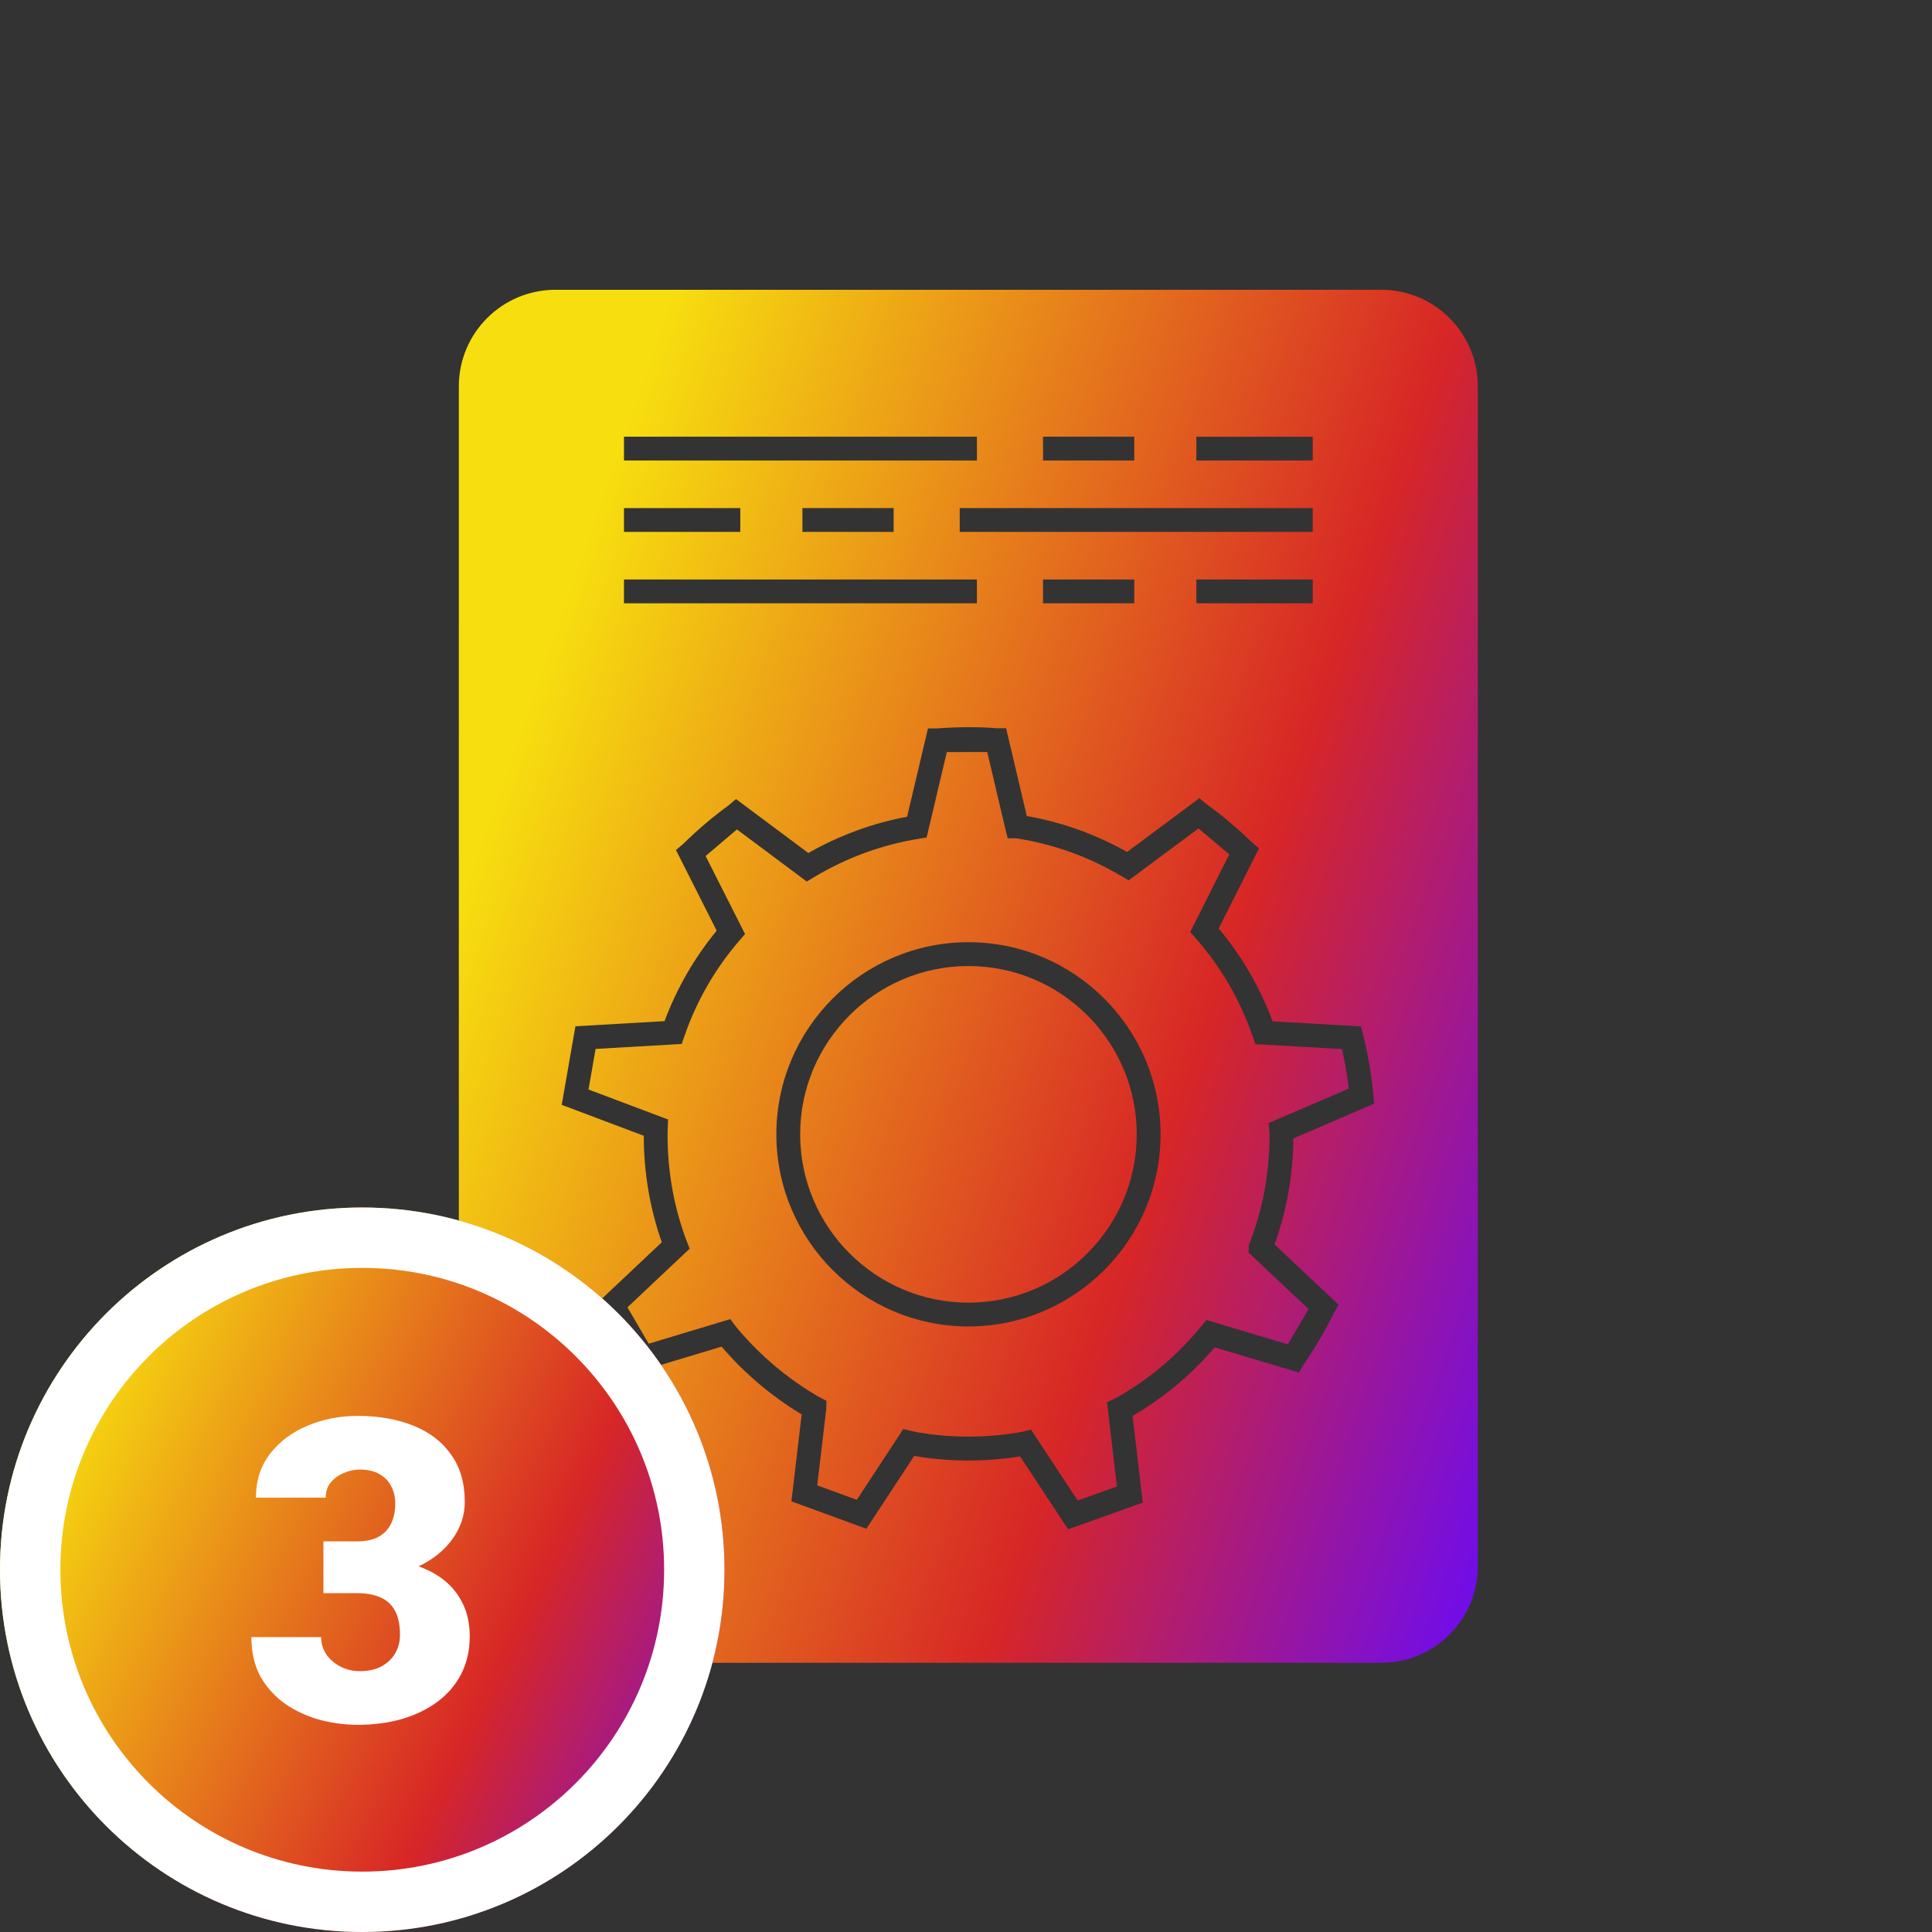
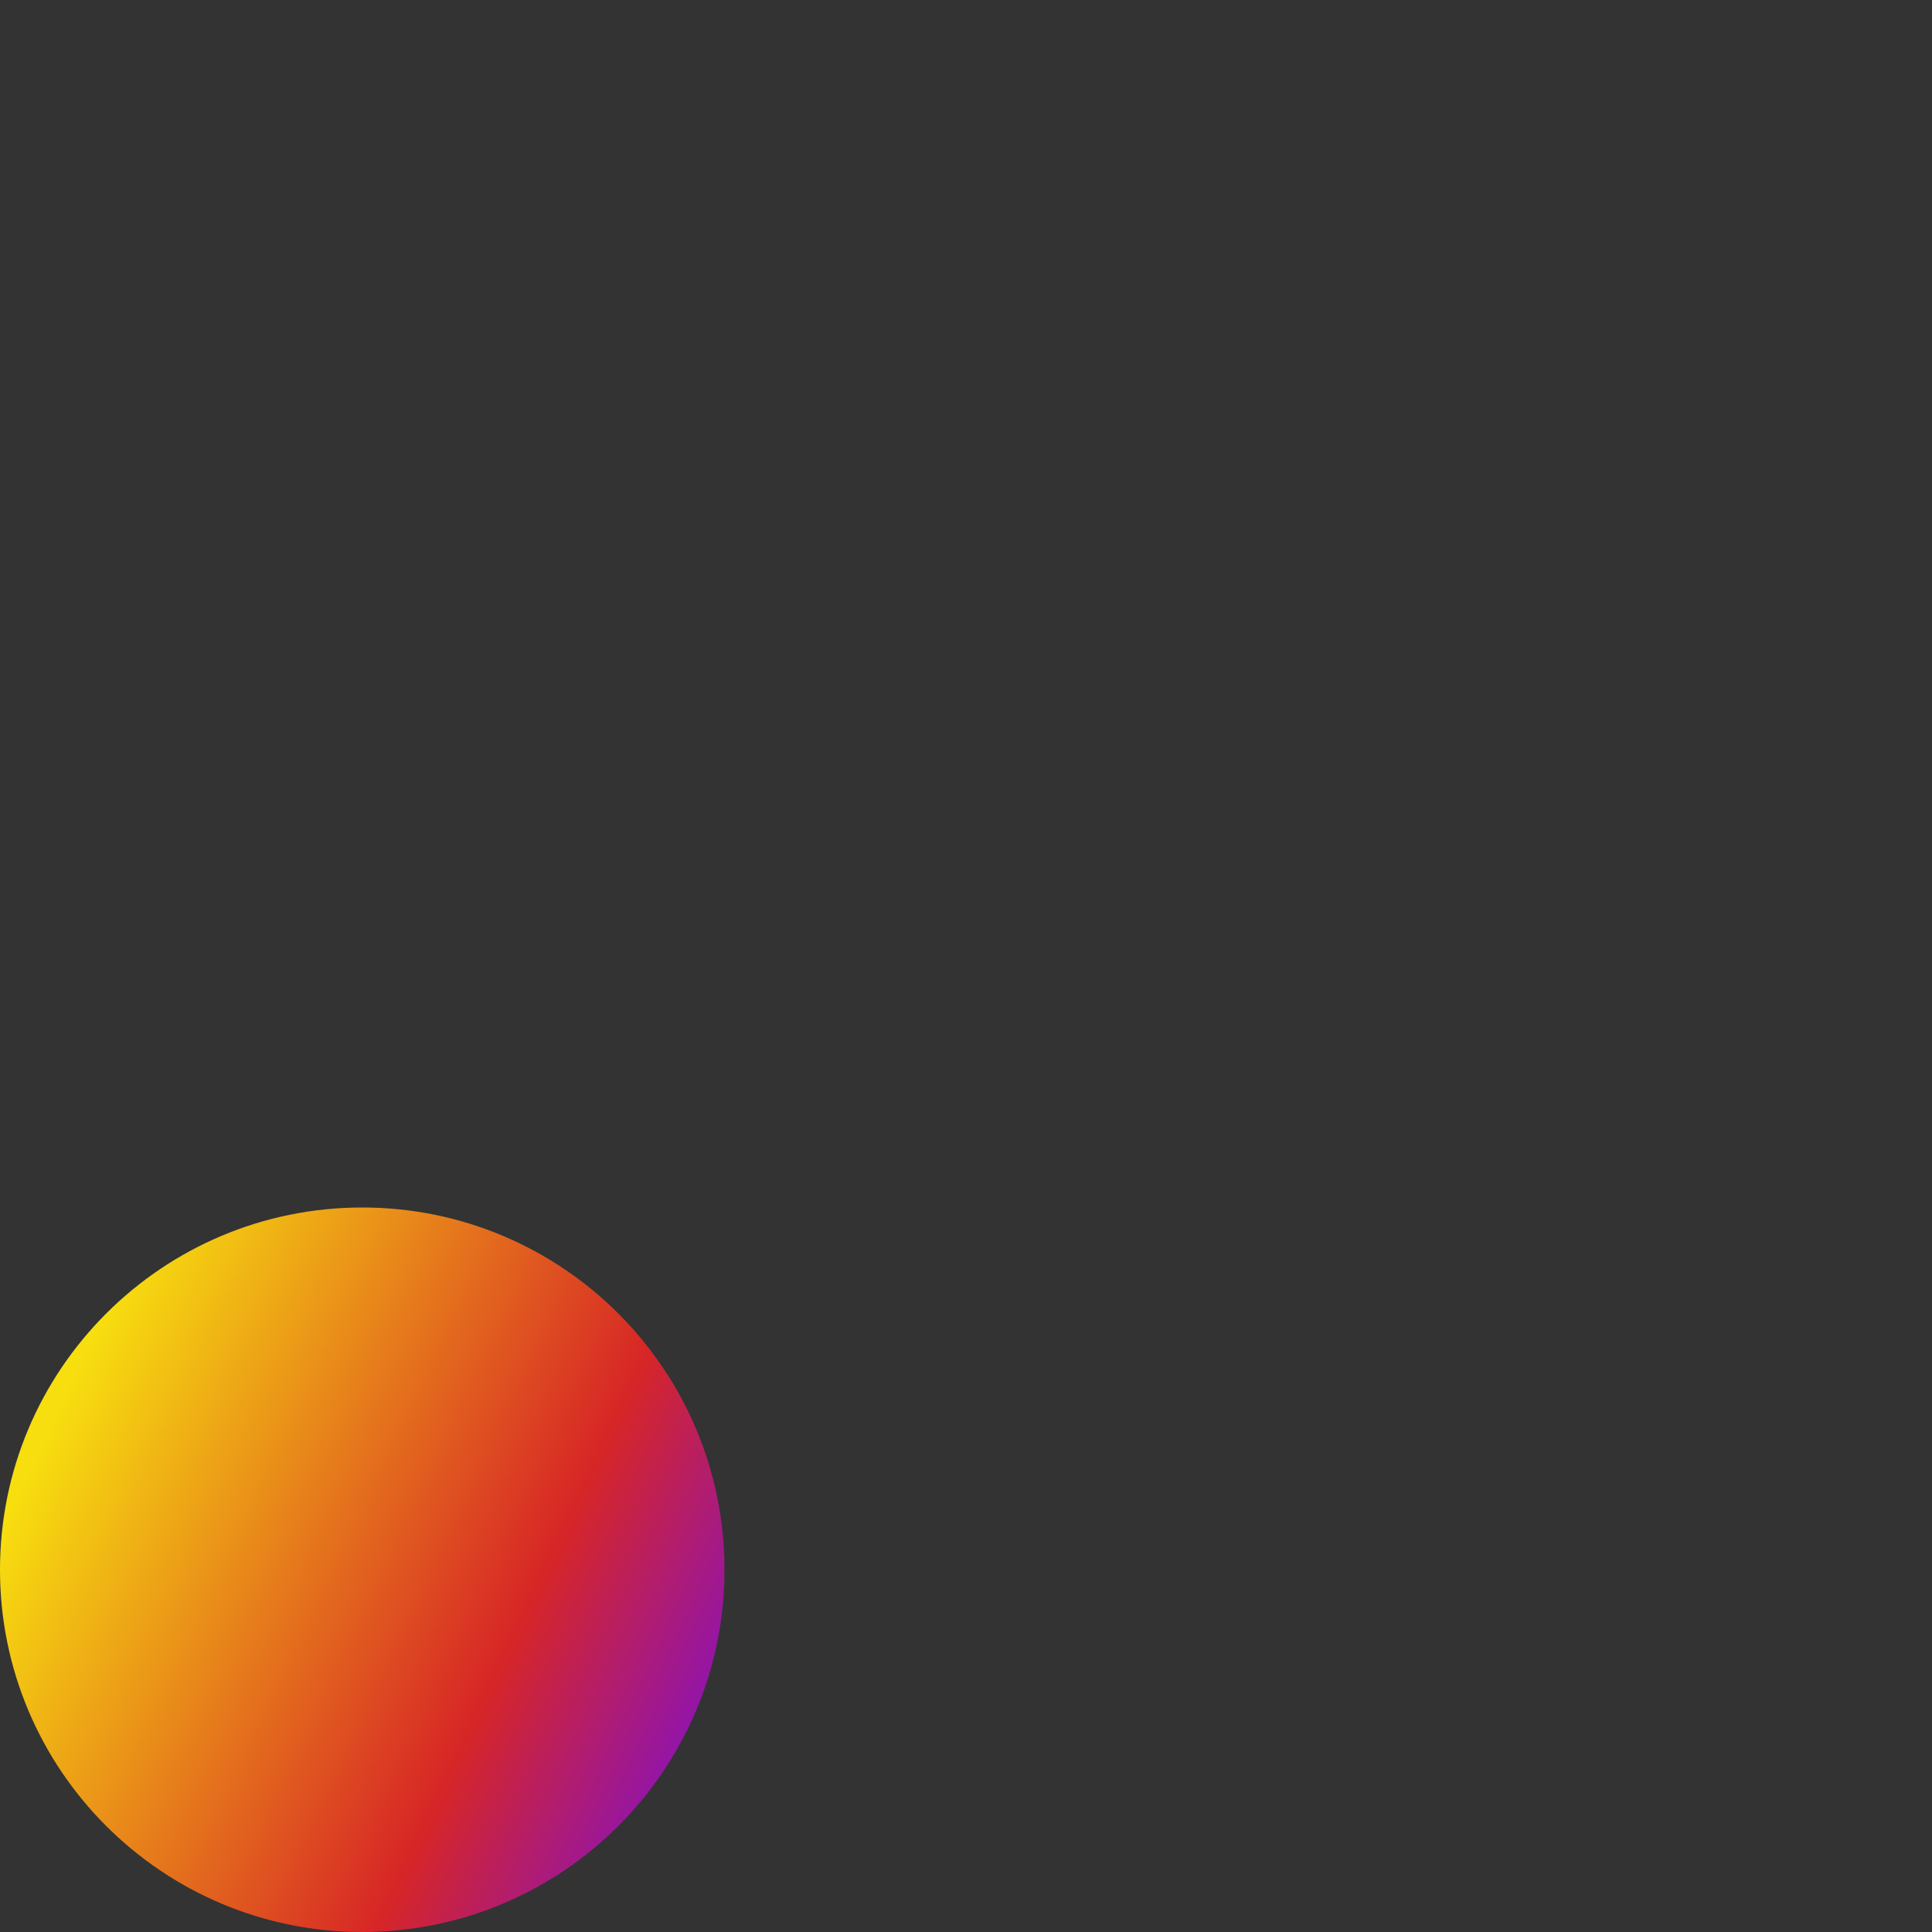
<svg xmlns="http://www.w3.org/2000/svg" width="128" height="128" viewBox="0 0 128 128" fill="none">
  <rect x="0" y="0" width="128" height="128" fill="#333333" stroke="none" />
-   <path d="M75.313 75.152C75.313 81.302 70.312 86.304 64.162 86.304C58.014 86.304 53.013 81.301 53.013 75.152C53.013 69.005 58.014 64.002 64.162 64.002C70.311 64.002 75.313 69.003 75.313 75.152Z" fill="url(#paint0_linear_9728_90343)" />
-   <path fill-rule="evenodd" clip-rule="evenodd" d="M44.263 74.17L44.236 74.743C44.229 74.902 44.229 75.063 44.229 75.232C44.229 77.488 44.602 79.696 45.338 81.793C45.391 81.96 45.445 82.096 45.499 82.232L45.693 82.728L41.571 86.612L42.977 89.025L48.381 87.395L48.729 87.851C48.81 87.956 48.893 88.064 48.981 88.16C50.407 89.824 52.064 91.227 53.919 92.35C54.05 92.435 54.167 92.497 54.283 92.559L54.755 92.813L54.739 93.37L54.145 98.409L56.767 99.368L59.845 94.679L60.384 94.808C60.534 94.844 60.683 94.874 60.833 94.901C62.943 95.26 65.183 95.273 67.334 94.928L67.502 94.899L67.555 94.89C67.624 94.879 67.693 94.867 67.761 94.85L68.304 94.712L71.4 99.412L74 98.484L73.342 92.898L73.853 92.657C73.974 92.599 74.087 92.535 74.2 92.472L74.237 92.451C76.166 91.318 77.865 89.895 79.278 88.232C79.362 88.138 79.424 88.064 79.486 87.987L79.933 87.455L85.323 89.067L86.696 86.729L82.733 83V82.505L82.791 82.352C82.848 82.215 82.901 82.077 82.947 81.94C83.702 79.858 84.091 77.66 84.11 75.393L84.11 75.202C84.11 75.127 84.111 75.053 84.104 74.986L84.045 74.41L89.359 72.122C89.258 71.249 89.109 70.372 88.912 69.505L83.172 69.174L82.999 68.675C82.162 66.249 80.886 64.054 79.206 62.146L78.854 61.746L81.443 56.604L79.403 54.886L74.774 58.329L74.321 58.059C72.168 56.773 69.814 55.926 67.327 55.54H66.763L66.611 54.932L65.408 49.823L62.728 49.829L61.391 55.487L60.871 55.571C58.406 55.971 56.063 56.831 53.906 58.131L53.452 58.405L48.824 54.951L46.749 56.714L49.36 61.883L49.014 62.283C47.386 64.166 46.149 66.314 45.337 68.666L45.164 69.165L39.459 69.494L38.991 72.183L39.336 72.313C40.508 72.754 42.49 73.499 43.725 73.968L44.263 74.17ZM64.162 62.424C71.181 62.424 76.89 68.135 76.89 75.151C76.89 82.17 71.18 87.88 64.162 87.88C57.145 87.88 51.436 82.169 51.436 75.151C51.436 68.134 57.145 62.424 64.162 62.424Z" fill="url(#paint1_linear_9728_90343)" />
-   <path fill-rule="evenodd" clip-rule="evenodd" d="M30.398 103.765C30.398 107.299 33.264 110.165 36.798 110.165H91.51C95.044 110.165 97.91 107.299 97.91 103.765L97.91 25.599C97.91 22.065 95.044 19.199 91.51 19.199H36.799C33.264 19.199 30.399 22.065 30.399 25.599L30.398 103.765ZM79.262 28.934H86.971V30.51H79.262V28.934ZM63.584 35.24V33.663H86.971V35.24H63.584ZM86.971 38.394V39.97H79.263V38.394H86.971ZM75.147 38.394V39.97H69.104V38.394H75.147ZM69.104 28.933H75.147V30.51H69.104V28.933ZM41.34 28.933H64.724V30.51H41.34V28.933ZM59.207 33.663V35.239H53.163V33.663H59.207ZM41.34 33.663H49.047V35.239H41.34V33.663ZM41.339 38.394H64.722V39.97H41.339V38.394ZM38.123 67.994L44.028 67.653C44.843 65.472 46.002 63.461 47.482 61.661L44.785 56.318L45.26 55.914C46.202 54.989 47.216 54.127 48.278 53.352L48.763 52.94L53.554 56.514C55.602 55.349 57.799 54.542 60.099 54.11L61.481 48.261L62.078 48.259C63.625 48.148 64.932 48.158 66.042 48.248L66.657 48.246L68.027 54.062C70.373 54.478 72.604 55.279 74.674 56.446L79.464 52.881L79.942 53.282C80.975 54.024 81.981 54.87 82.933 55.799L83.414 56.205L80.74 61.514C82.274 63.346 83.473 65.41 84.313 67.666L90.17 68.004L90.311 68.565C90.64 69.881 90.869 71.221 90.99 72.55L91.041 73.12L85.689 75.425C85.666 77.863 85.246 80.224 84.443 82.447L88.691 86.448L88.375 86.988C87.79 88.172 87.113 89.326 86.359 90.419L86.056 90.935L80.472 89.266C80.468 89.27 80.463 89.275 80.46 89.28C78.956 91.053 77.124 92.586 75.036 93.815L75.714 99.553L70.765 101.318L67.584 96.49C65.228 96.868 62.862 96.852 60.566 96.46L57.4 101.284L52.433 99.467L53.112 93.709C53.103 93.704 53.095 93.698 53.087 93.692L53.08 93.688C51.106 92.494 49.325 90.986 47.807 89.218L42.24 90.895L39.578 86.324L43.845 82.304L43.844 82.301C43.844 82.299 43.843 82.296 43.842 82.293C43.056 80.055 42.653 77.676 42.651 75.247C40.742 74.525 37.827 73.43 37.827 73.43L37.215 73.2L38.123 67.994Z" fill="url(#paint2_linear_9728_90343)" />
  <path d="M48 104C48 117.255 37.255 128 24 128C10.745 128 0 117.255 0 104C0 90.745 10.745 80 24 80C37.255 80 48 90.745 48 104Z" fill="url(#paint3_linear_9728_90343)" />
-   <path fill-rule="evenodd" clip-rule="evenodd" d="M24 124C35.046 124 44 115.046 44 104C44 92.954 35.046 84 24 84C12.954 84 4 92.954 4 104C4 115.046 12.954 124 24 124ZM24 128C37.255 128 48 117.255 48 104C48 90.745 37.255 80 24 80C10.745 80 0 90.745 0 104C0 117.255 10.745 128 24 128Z" fill="white" />
-   <path d="M21.428 102.119H23.67C24.244 102.119 24.713 102.019 25.078 101.818C25.452 101.609 25.73 101.317 25.912 100.943C26.094 100.561 26.186 100.109 26.186 99.59C26.186 99.189 26.099 98.82 25.926 98.482C25.762 98.145 25.506 97.876 25.16 97.676C24.814 97.466 24.372 97.361 23.834 97.361C23.469 97.361 23.114 97.439 22.768 97.594C22.421 97.74 22.134 97.949 21.906 98.223C21.688 98.496 21.578 98.829 21.578 99.221H16.957C16.957 98.091 17.267 97.124 17.887 96.322C18.516 95.511 19.34 94.891 20.361 94.463C21.391 94.025 22.499 93.807 23.684 93.807C25.096 93.807 26.336 94.025 27.402 94.463C28.469 94.891 29.298 95.529 29.891 96.377C30.492 97.216 30.793 98.255 30.793 99.494C30.793 100.178 30.634 100.82 30.314 101.422C29.995 102.023 29.549 102.552 28.975 103.008C28.4 103.464 27.726 103.824 26.951 104.088C26.186 104.343 25.347 104.471 24.436 104.471H21.428V102.119ZM21.428 105.551V103.254H24.436C25.429 103.254 26.336 103.368 27.156 103.596C27.977 103.814 28.683 104.143 29.275 104.58C29.868 105.018 30.324 105.56 30.643 106.207C30.962 106.845 31.121 107.579 31.121 108.408C31.121 109.338 30.934 110.167 30.561 110.896C30.187 111.626 29.663 112.241 28.988 112.742C28.314 113.243 27.525 113.626 26.623 113.891C25.721 114.146 24.741 114.273 23.684 114.273C22.854 114.273 22.025 114.164 21.195 113.945C20.366 113.717 19.609 113.371 18.926 112.906C18.242 112.432 17.691 111.831 17.271 111.102C16.861 110.363 16.656 109.484 16.656 108.463H21.277C21.277 108.882 21.391 109.265 21.619 109.611C21.856 109.949 22.171 110.217 22.562 110.418C22.954 110.618 23.378 110.719 23.834 110.719C24.399 110.719 24.878 110.614 25.27 110.404C25.671 110.186 25.976 109.894 26.186 109.529C26.395 109.165 26.5 108.759 26.5 108.312C26.5 107.638 26.386 107.1 26.158 106.699C25.939 106.298 25.616 106.007 25.188 105.824C24.768 105.642 24.262 105.551 23.67 105.551H21.428Z" fill="white" />
  <defs>
    <linearGradient id="paint0_linear_9728_90343" x1="88.4" y1="133.884" x2="13.736" y2="107.827" gradientUnits="userSpaceOnUse">
      <stop stop-color="#6F0CED" />
      <stop offset="0.376" stop-color="#D72626" />
      <stop offset="1" stop-color="#F7DE0F" />
    </linearGradient>
    <linearGradient id="paint1_linear_9728_90343" x1="88.4" y1="133.884" x2="13.736" y2="107.827" gradientUnits="userSpaceOnUse">
      <stop stop-color="#6F0CED" />
      <stop offset="0.376" stop-color="#D72626" />
      <stop offset="1" stop-color="#F7DE0F" />
    </linearGradient>
    <linearGradient id="paint2_linear_9728_90343" x1="88.4" y1="133.884" x2="13.736" y2="107.827" gradientUnits="userSpaceOnUse">
      <stop stop-color="#6F0CED" />
      <stop offset="0.376" stop-color="#D72626" />
      <stop offset="1" stop-color="#F7DE0F" />
    </linearGradient>
    <linearGradient id="paint3_linear_9728_90343" x1="41.238" y1="140.516" x2="-7.528" y2="117.584" gradientUnits="userSpaceOnUse">
      <stop stop-color="#6F0CED" />
      <stop offset="0.376" stop-color="#D72626" />
      <stop offset="1" stop-color="#F7DE0F" />
    </linearGradient>
  </defs>
</svg>